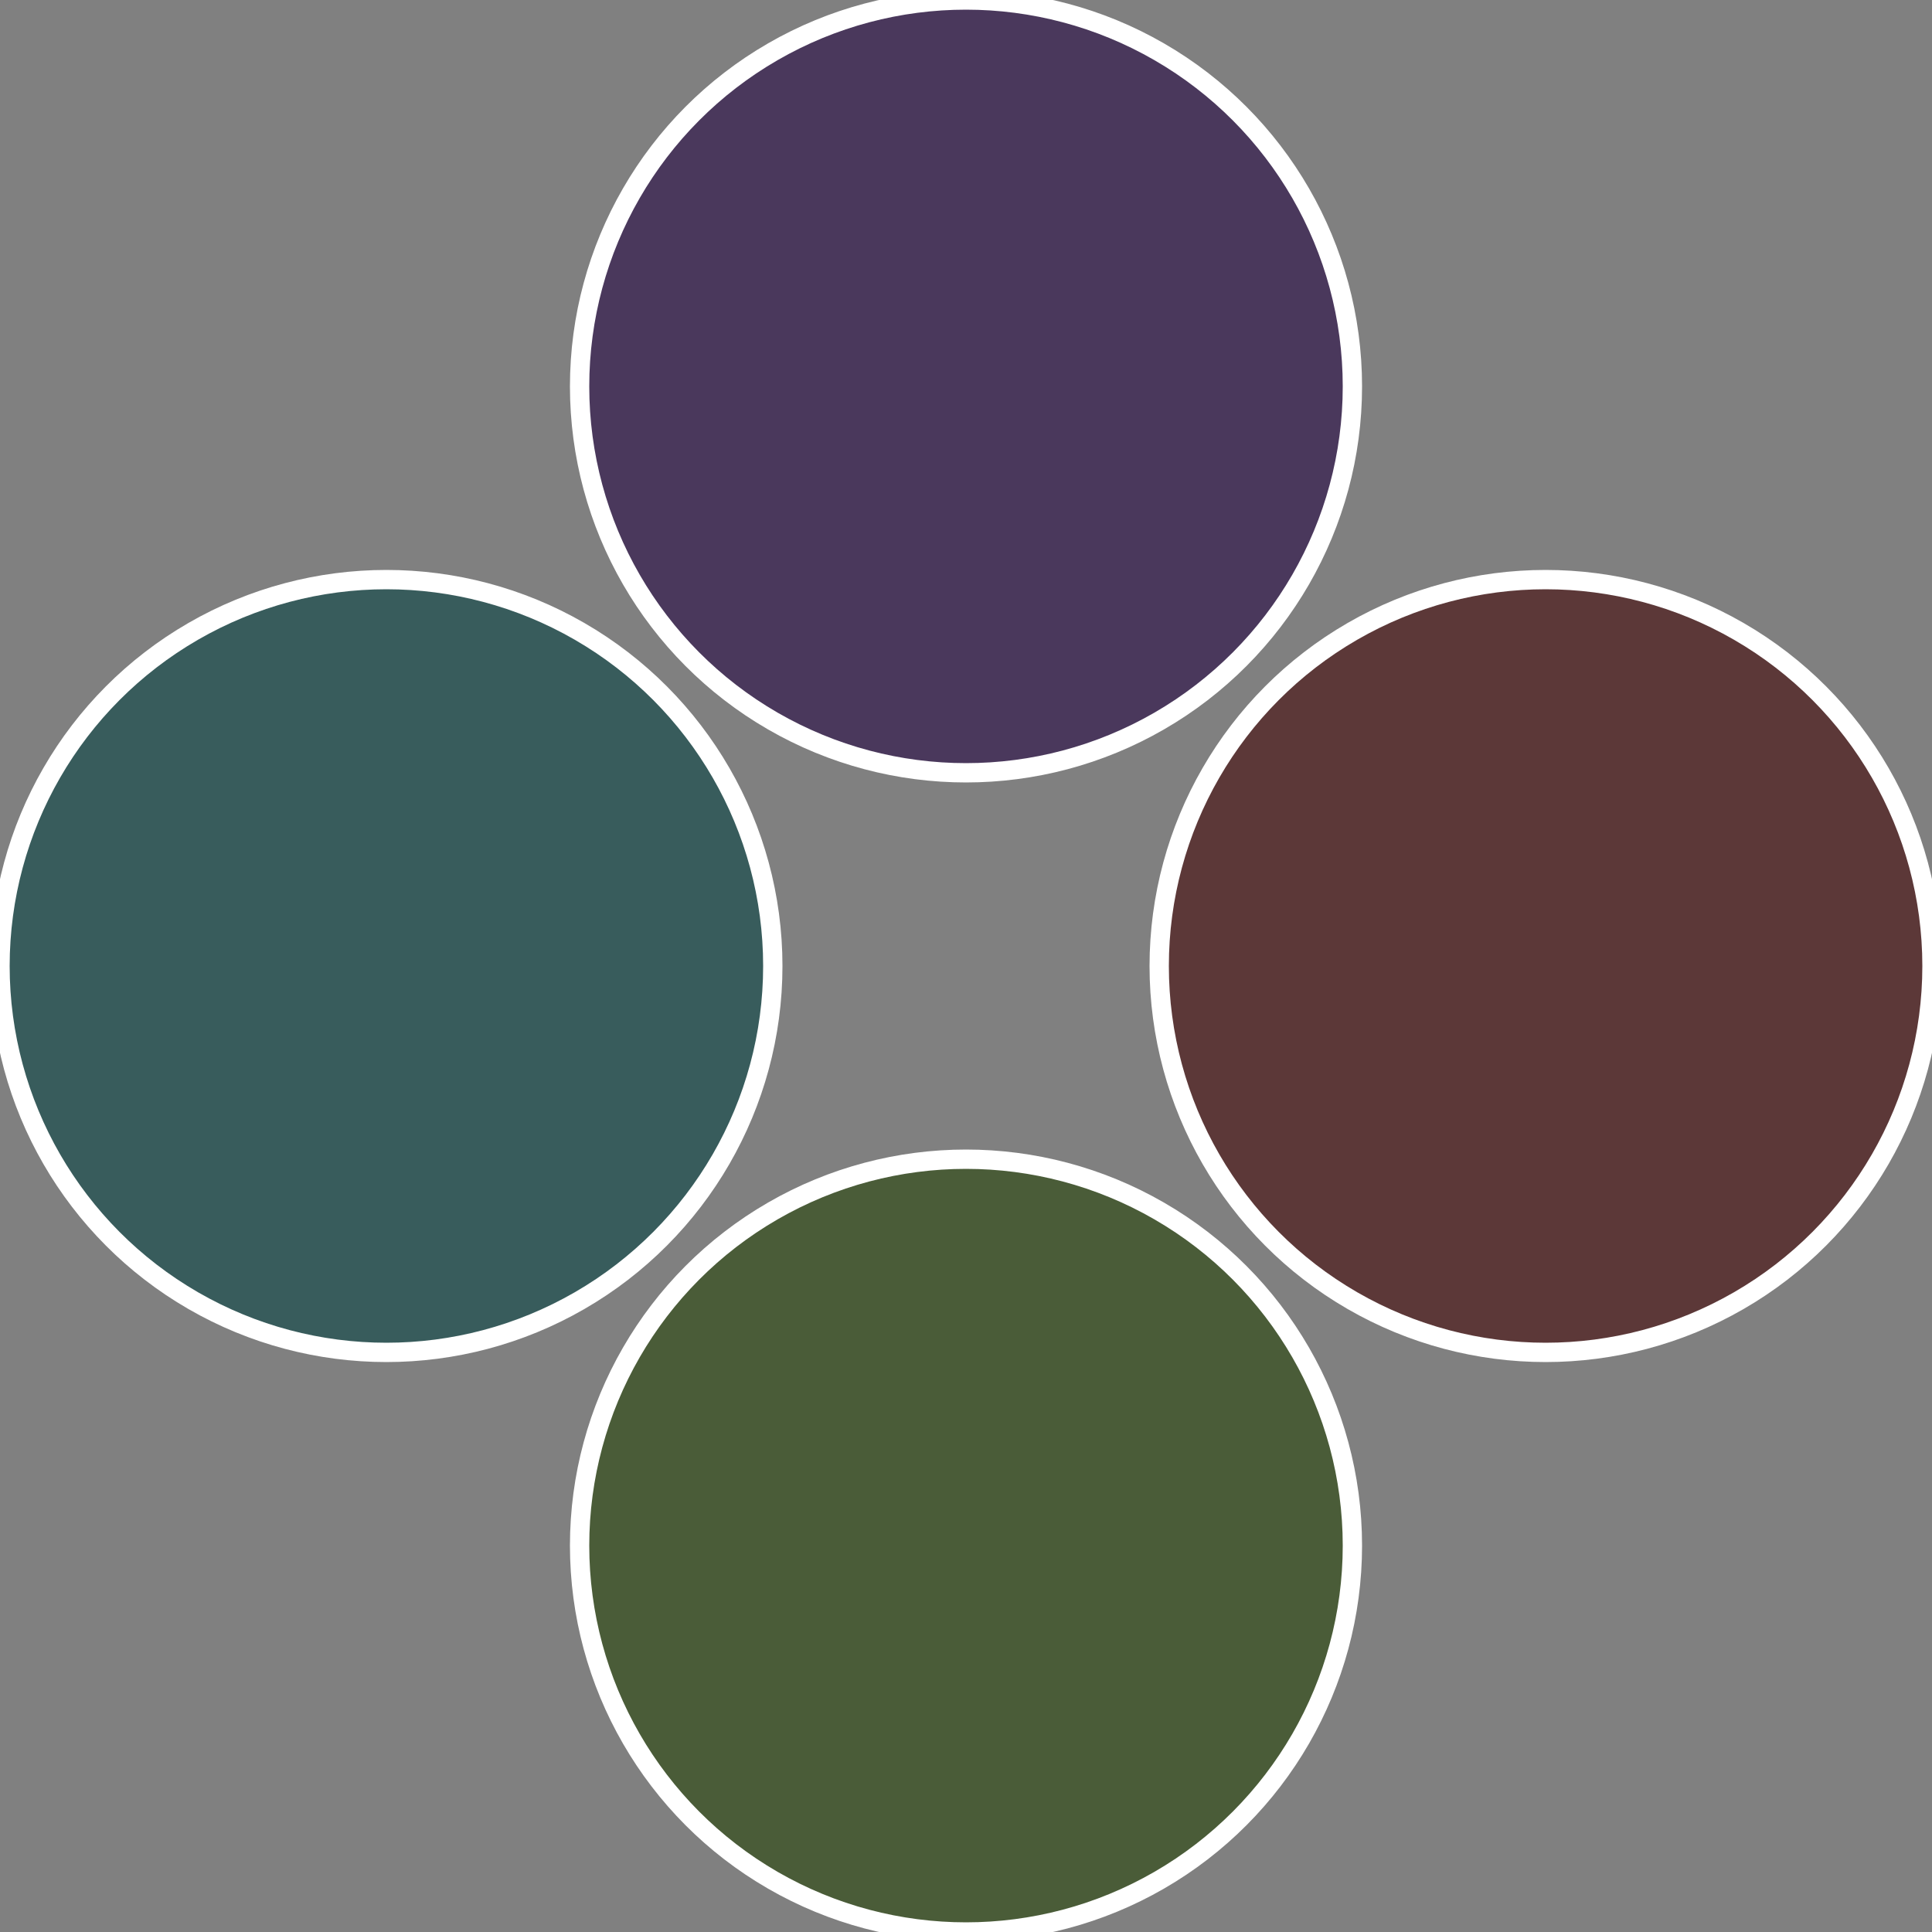
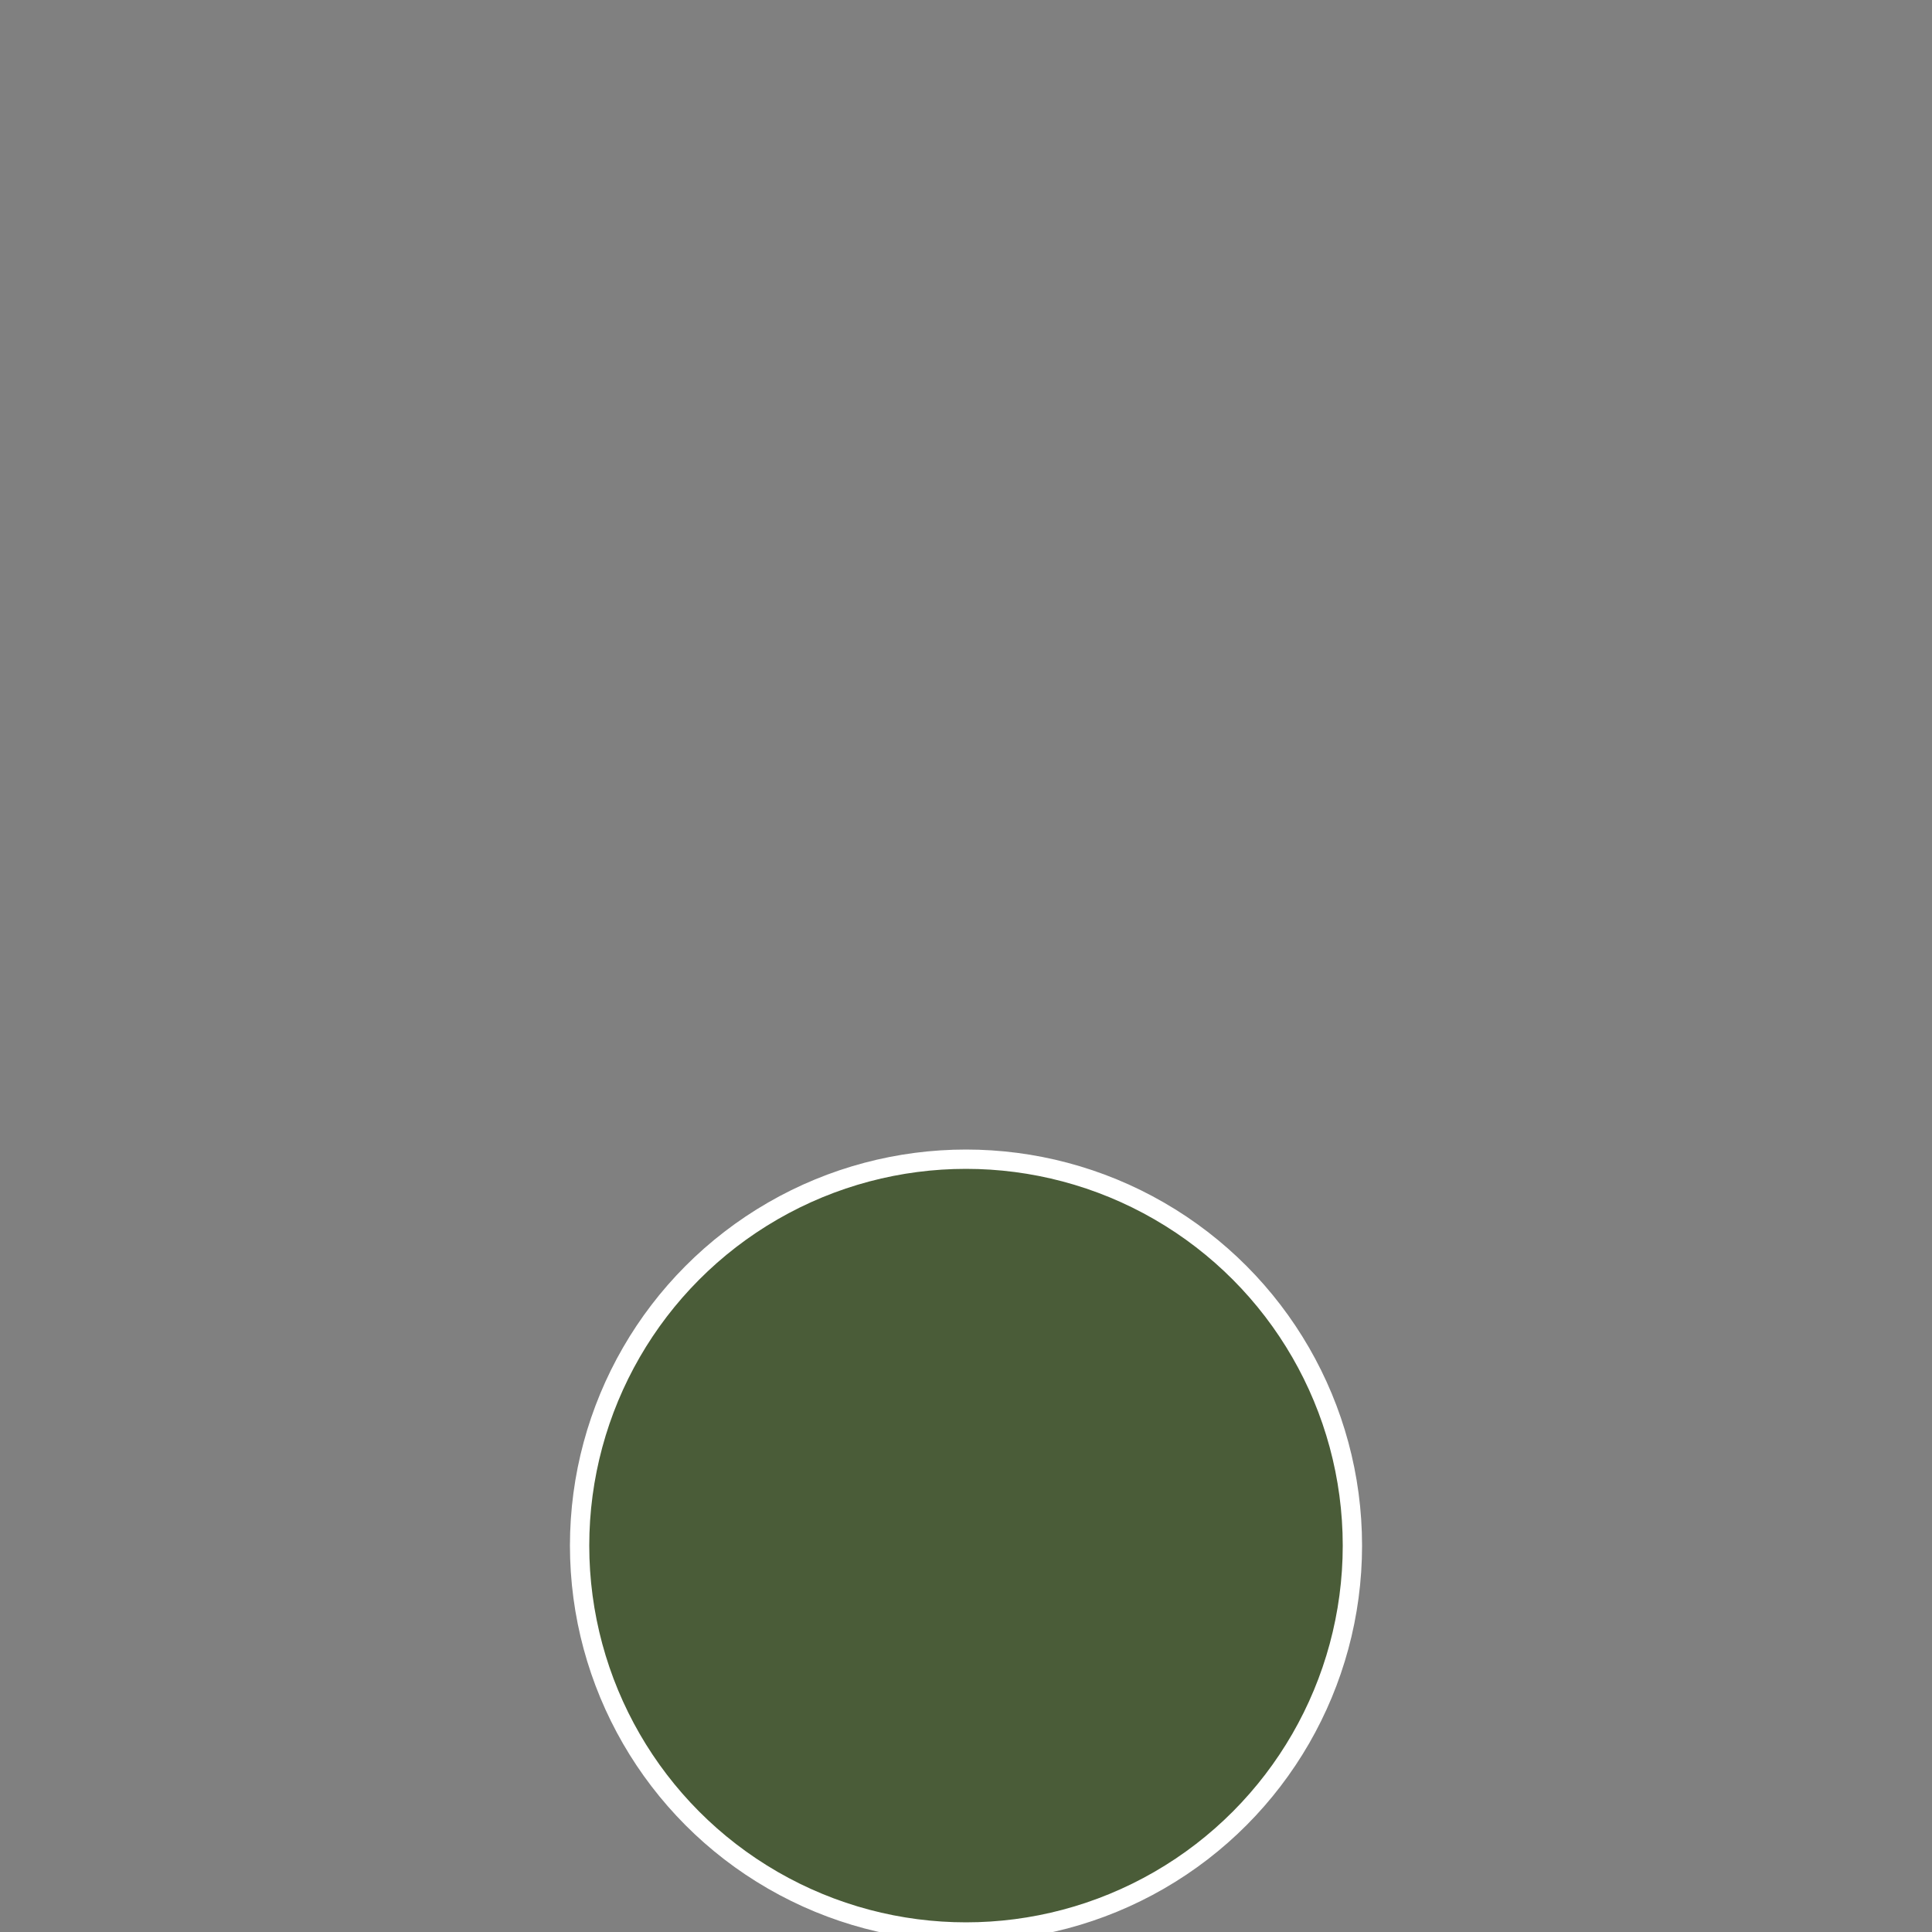
<svg xmlns="http://www.w3.org/2000/svg" width="500" height="500" viewBox="-1 -1 2 2">
  <rect x="-1" y="-1" width="2" height="2" fill="#808080" stroke="none" />
-   <circle cx="0.6" cy="0" r="0.4" fill="#5c3838" stroke="#fff" stroke-width="1%" />
  <circle cx="3.6739403974421E-17" cy="0.6" r="0.4" fill="#4a5c38" stroke="#fff" stroke-width="1%" />
-   <circle cx="-0.6" cy="7.3478807948841E-17" r="0.4" fill="#385c5c" stroke="#fff" stroke-width="1%" />
-   <circle cx="-1.1021821192326E-16" cy="-0.6" r="0.4" fill="#4a385c" stroke="#fff" stroke-width="1%" />
</svg>